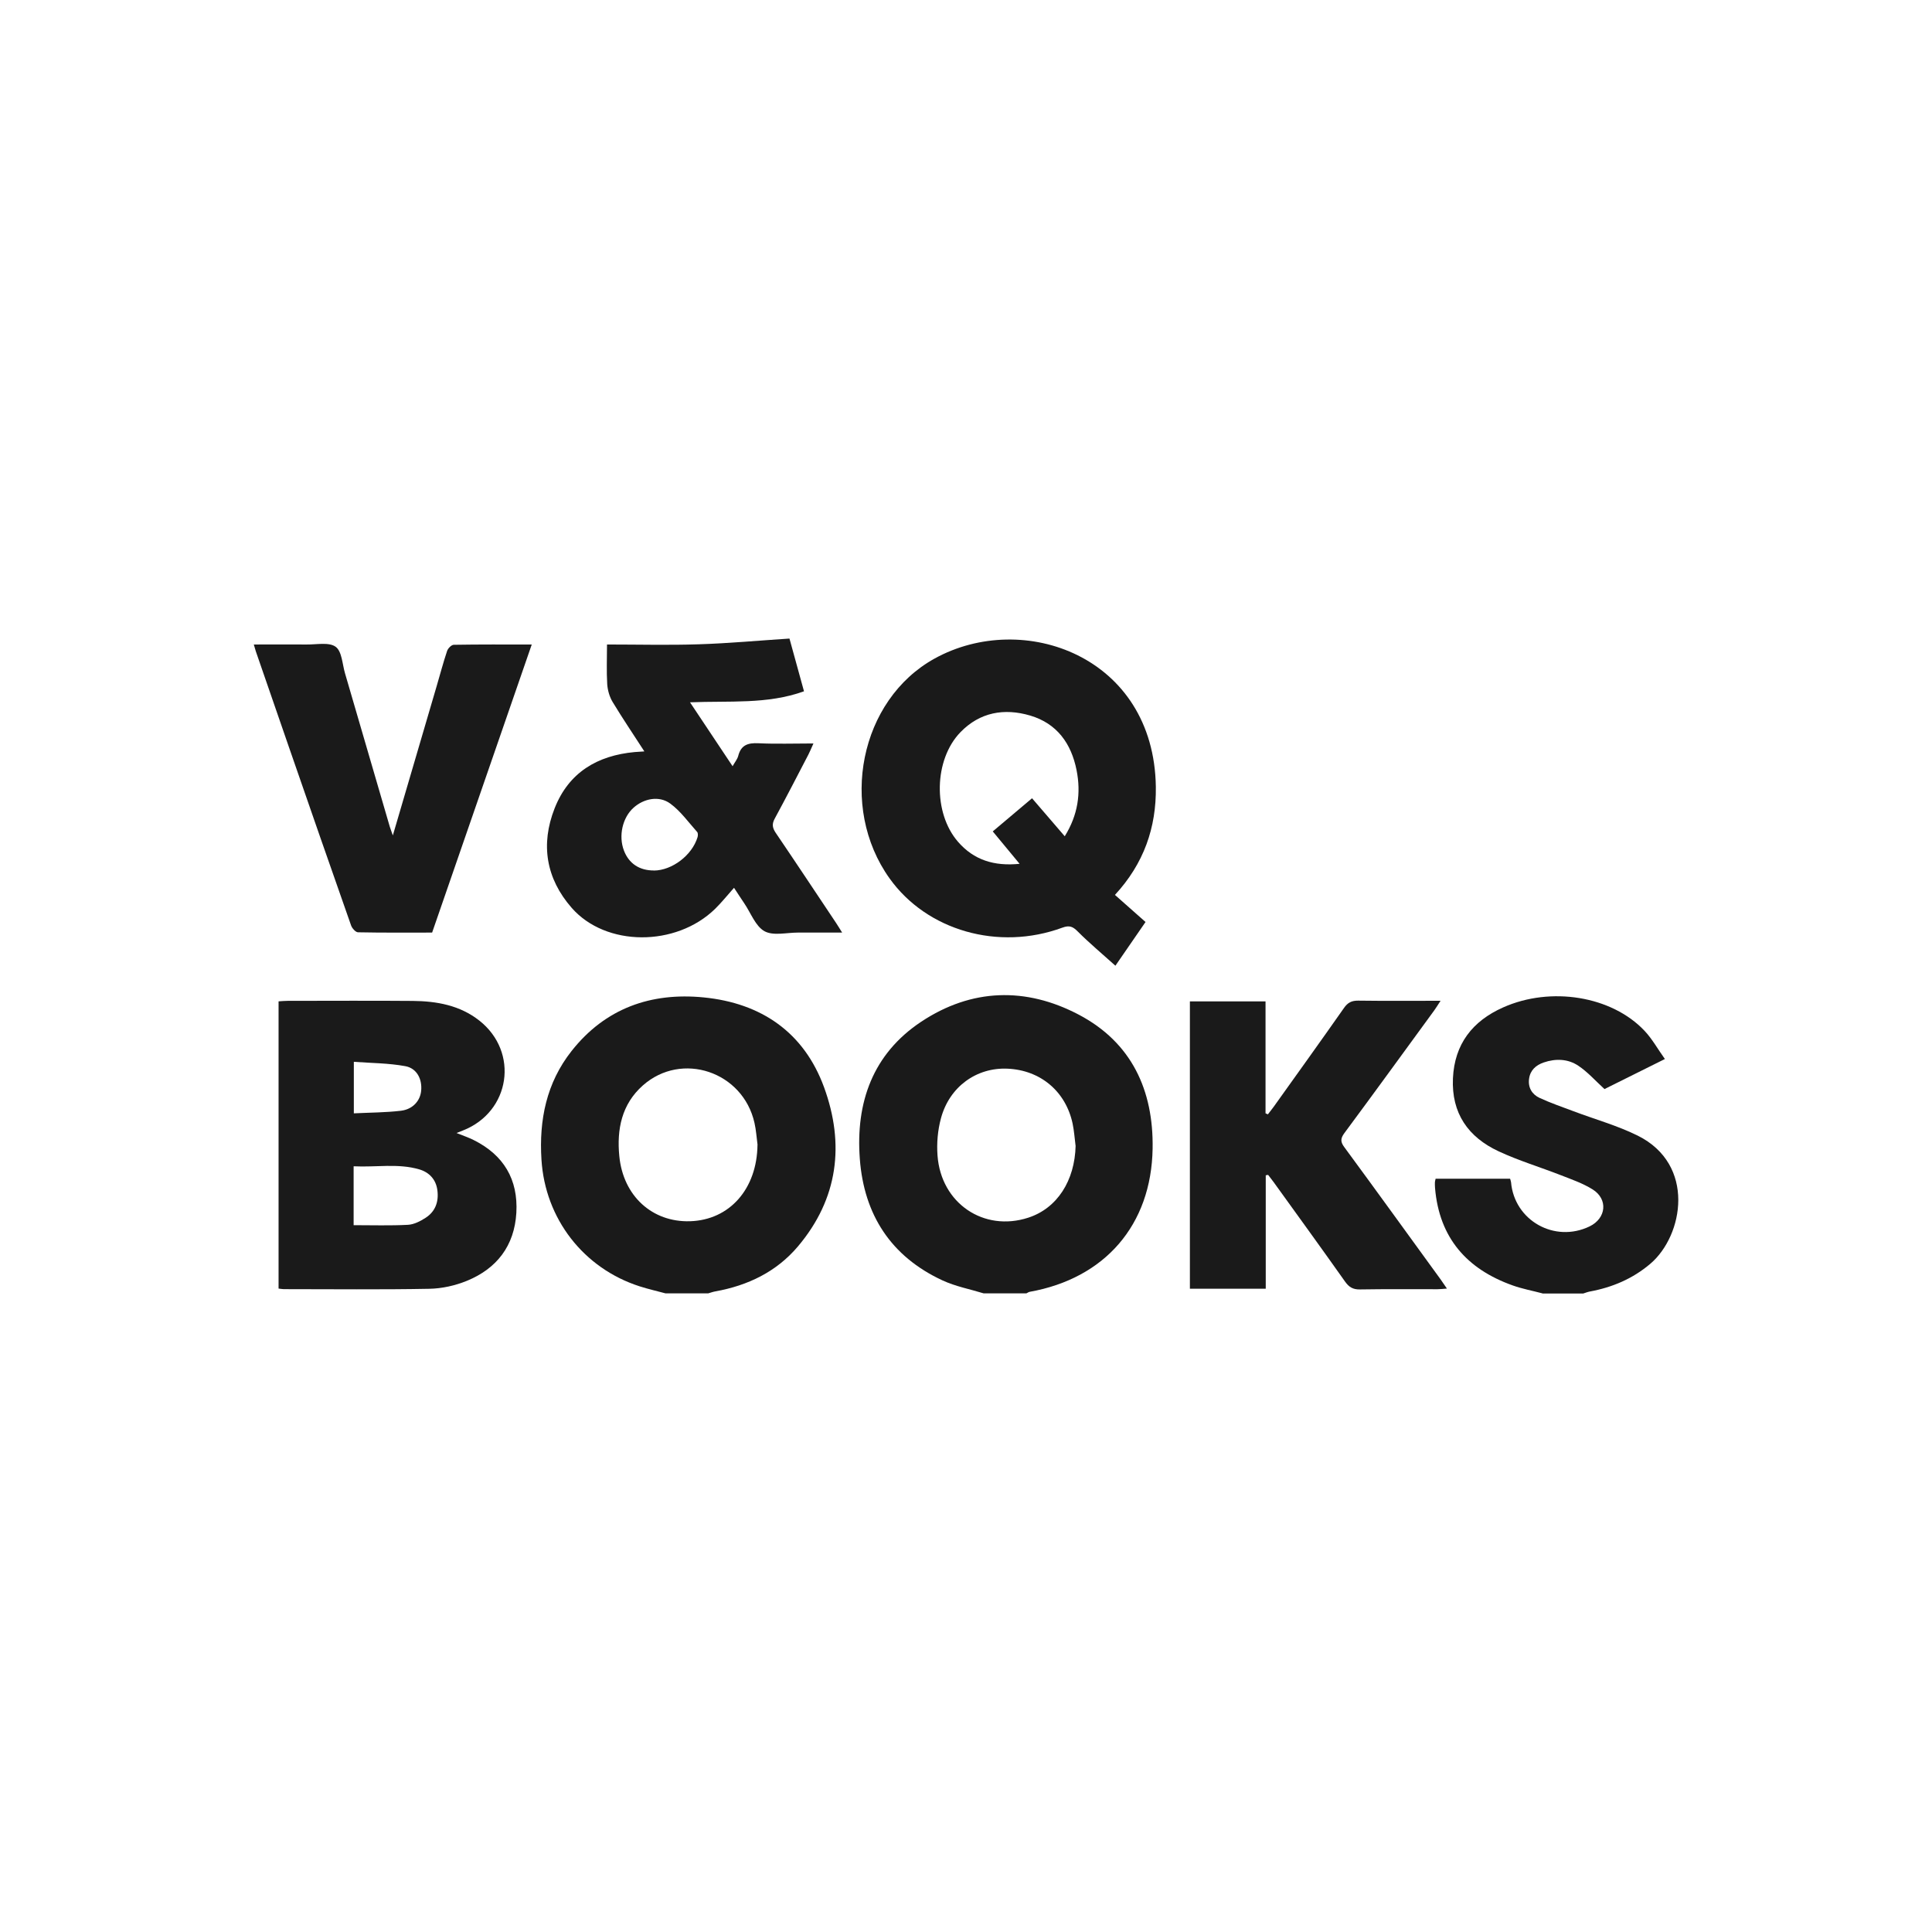
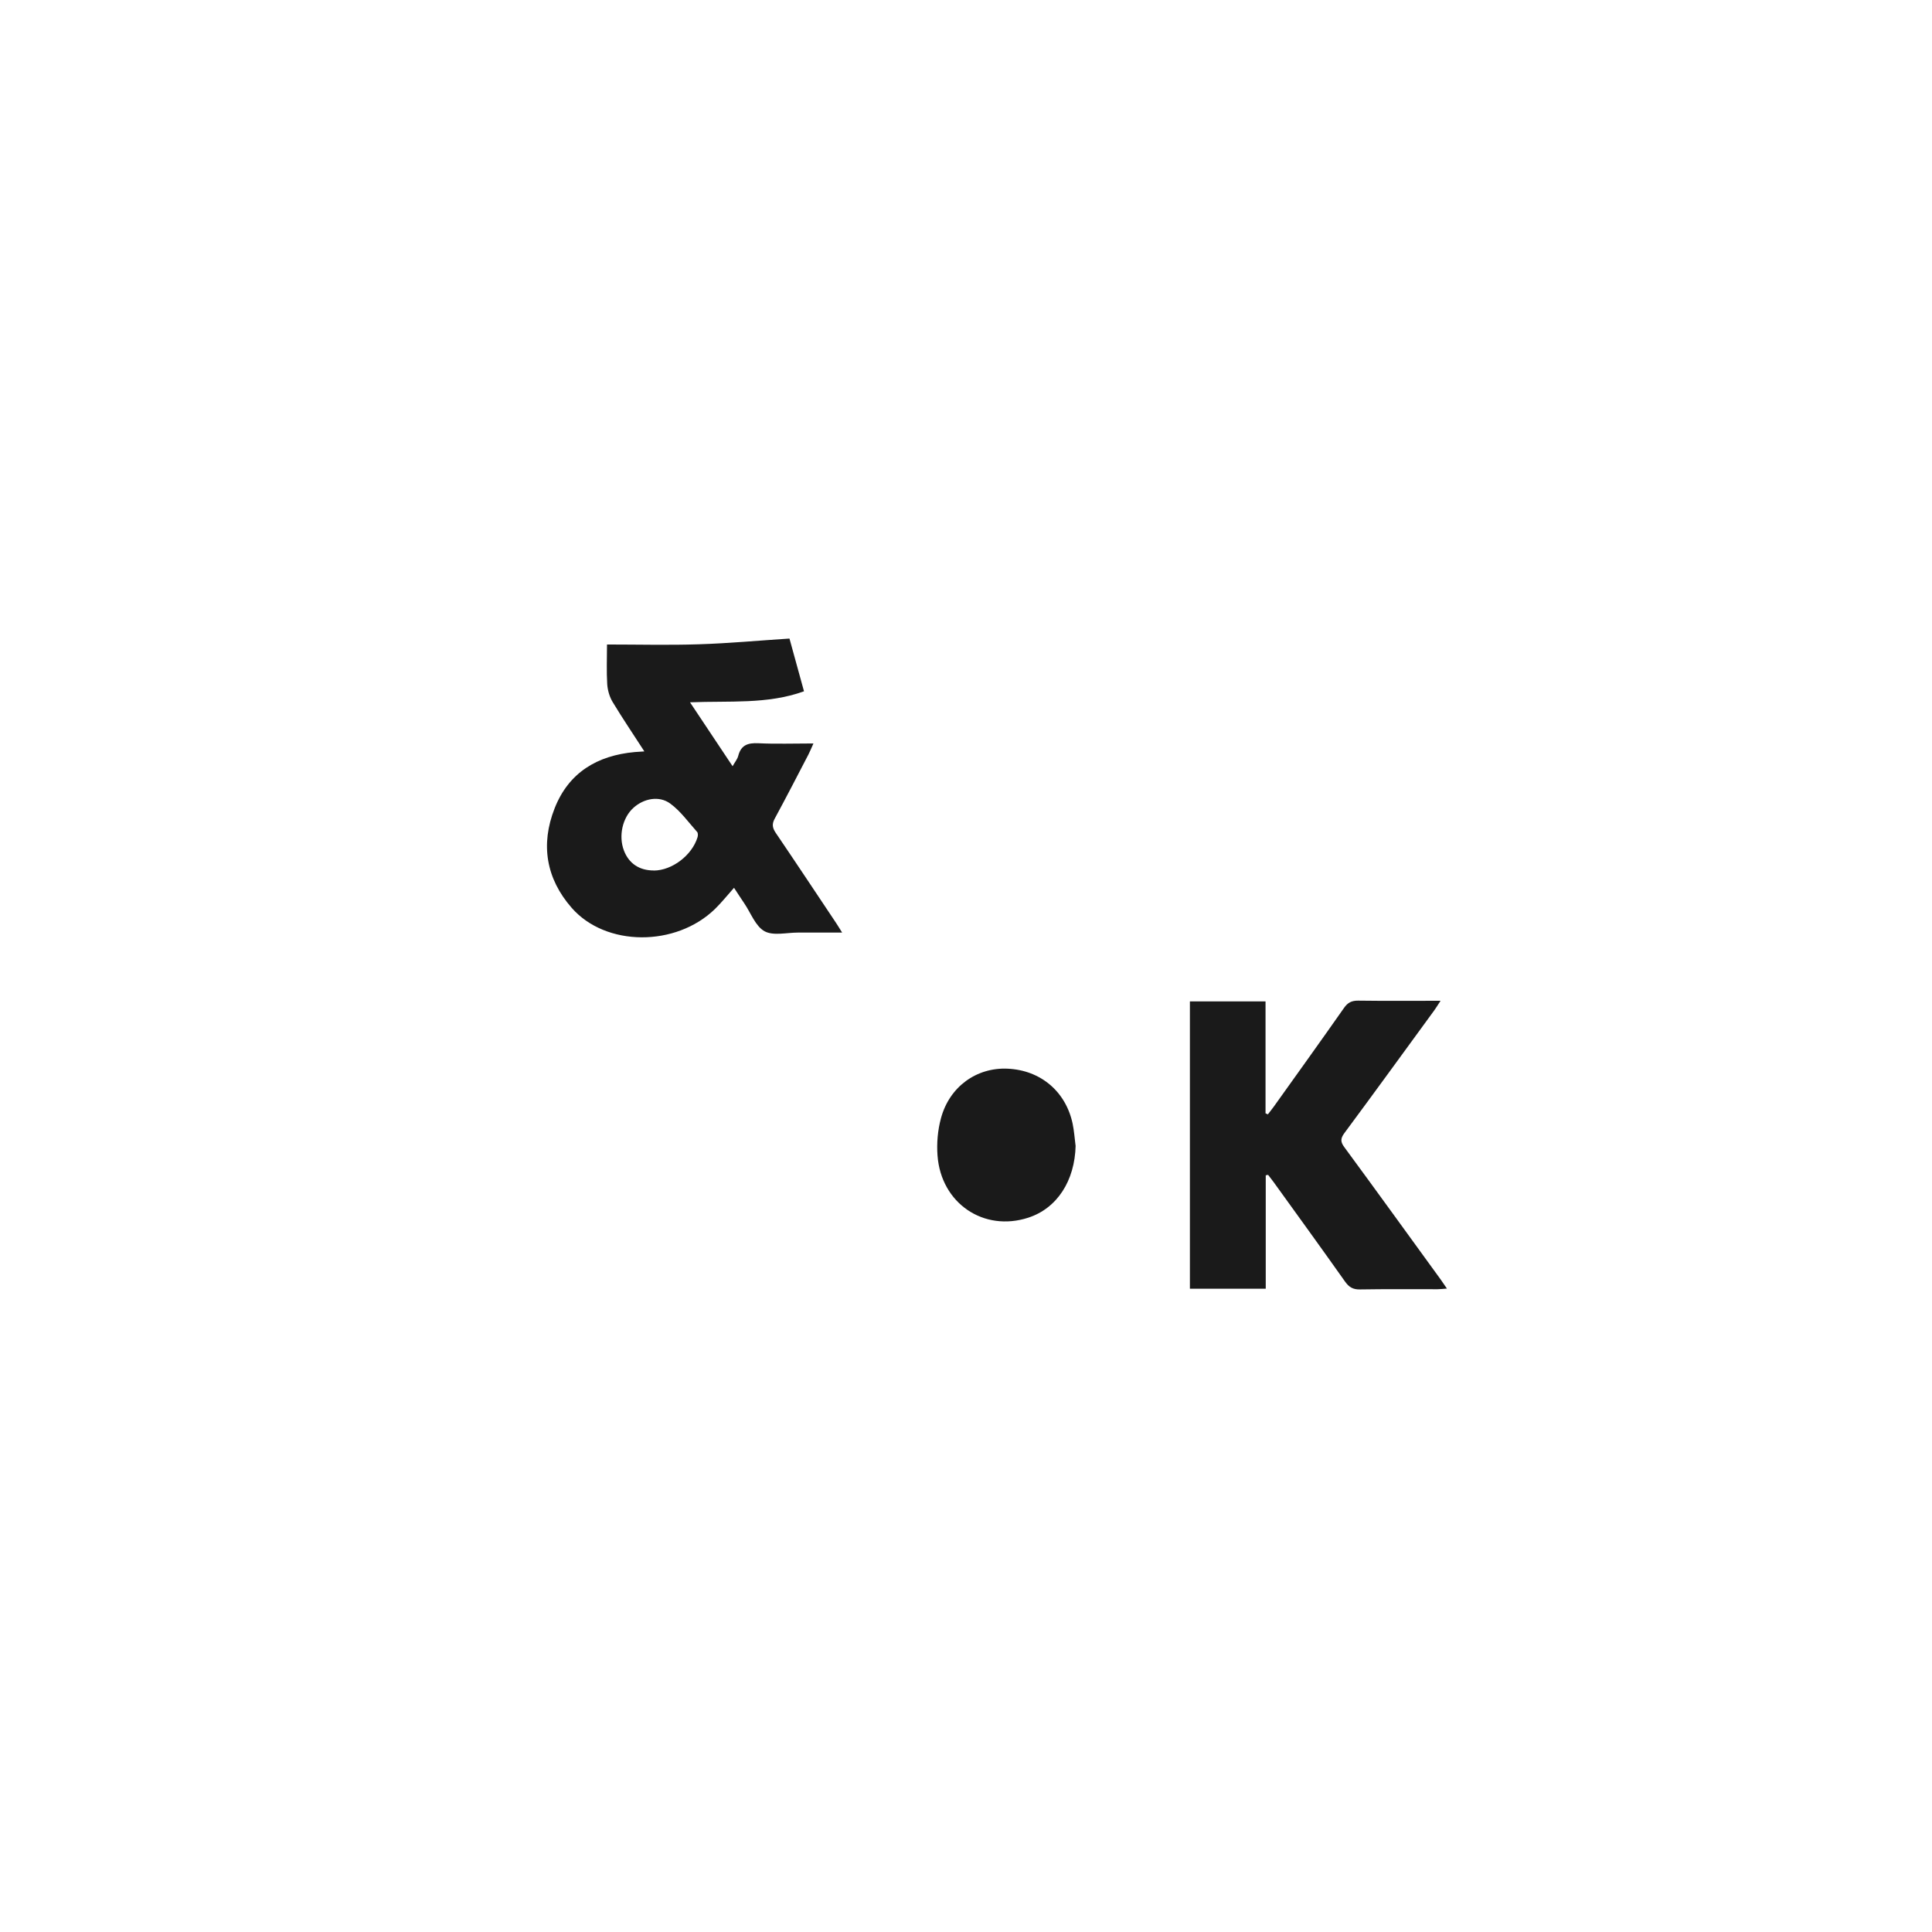
<svg xmlns="http://www.w3.org/2000/svg" id="Layer_1" viewBox="0 0 270 270">
  <defs>
    <style>.cls-1{fill:#1a1a1a;}</style>
  </defs>
-   <path class="cls-1" d="M137.47,180.75c-1.92-.59-3.94-.97-5.75-1.81-7.21-3.34-10.98-9.19-11.56-17-.59-7.87,1.81-14.66,8.59-19.16,7.02-4.65,14.6-4.87,21.99-.99,7.41,3.89,10.48,10.58,10.34,18.74-.18,10.67-6.67,18.12-17.16,20-.17,.03-.32,.14-.48,.22h-5.96Zm12.84-20.65c-.13-1.02-.2-2.06-.41-3.07-.96-4.51-4.49-7.47-9.08-7.68-4.34-.2-8.13,2.51-9.32,6.93-.45,1.66-.61,3.49-.48,5.21,.49,6.68,6.47,10.71,12.69,8.68,4.02-1.31,6.5-5.15,6.61-10.07Z" />
-   <path class="cls-1" d="M93.01,180.75c-1.2-.32-2.42-.6-3.61-.98-7.86-2.52-13.22-9.46-13.73-17.71-.35-5.55,.7-10.73,4.2-15.17,4.71-5.98,11.1-8.23,18.47-7.5,8.03,.79,14.01,4.87,16.82,12.55,2.91,7.96,1.98,15.58-3.64,22.24-3,3.55-6.99,5.47-11.53,6.29-.34,.06-.68,.18-1.02,.28h-5.96Zm12.86-20.75c-.14-1.03-.2-2.07-.43-3.07-1.6-7.17-10.17-10.06-15.61-5.23-2.95,2.62-3.65,6.13-3.28,9.88,.54,5.56,4.6,9.25,9.88,9.09,5.54-.17,9.36-4.52,9.43-10.67Z" />
-   <path class="cls-1" d="M215.55,180.75c-1.39-.37-2.81-.63-4.15-1.11-6.42-2.28-10.26-6.66-10.85-13.6-.02-.27-.03-.54-.02-.81,0-.13,.05-.26,.1-.5h10.41c.04,.16,.11,.32,.13,.48,.46,5.36,6.09,8.54,10.98,6.18,2.33-1.13,2.61-3.8,.42-5.17-1.36-.85-2.92-1.39-4.43-1.98-2.89-1.13-5.89-2.03-8.7-3.34-4.26-1.98-6.61-5.32-6.39-10.2,.22-4.8,2.74-8.01,7.01-9.91,6.68-2.98,15.18-1.59,19.76,3.26,1.06,1.12,1.83,2.52,2.85,3.95-3.07,1.53-5.88,2.92-8.44,4.2-1.29-1.18-2.36-2.4-3.67-3.27-1.44-.96-3.15-1.02-4.82-.45-1.1,.38-1.89,1.08-2.05,2.28-.17,1.22,.41,2.18,1.46,2.67,1.55,.72,3.17,1.27,4.76,1.87,2.99,1.13,6.1,1.99,8.95,3.4,8.15,4.04,6.41,13.97,1.78,17.91-2.48,2.11-5.34,3.31-8.5,3.89-.3,.06-.59,.18-.88,.27h-5.69Z" />
-   <path class="cls-1" d="M155.82,125.07l4.27,3.78c-1.35,1.96-2.67,3.88-4.21,6.11-1.82-1.64-3.61-3.13-5.25-4.77-.7-.71-1.17-.91-2.16-.55-8.94,3.29-18.94,.41-24.15-6.88-7.15-10-4.17-24.94,6.28-30.72,12.4-6.86,30.67-.33,30.93,17.92,.08,5.7-1.68,10.74-5.72,15.11Zm-11.58-13.5c1.57,1.82,3.02,3.51,4.56,5.3,1.85-2.98,2.29-6.04,1.65-9.25-.74-3.71-2.73-6.51-6.48-7.62-3.63-1.07-7.03-.47-9.74,2.32-3.73,3.84-3.86,11.29-.34,15.33,2.2,2.53,5.02,3.43,8.6,3.07-1.35-1.63-2.52-3.03-3.75-4.53,1.85-1.56,3.63-3.06,5.5-4.64Z" />
-   <path class="cls-1" d="M38.93,139.94c.48-.03,.87-.07,1.27-.07,5.83,0,11.66-.04,17.48,.01,3.34,.03,6.58,.6,9.31,2.75,5.59,4.41,4.34,12.74-2.28,15.35-.25,.1-.5,.2-.91,.36,.9,.36,1.67,.62,2.39,.98,4.2,2.09,6.24,5.51,5.97,10.18-.27,4.6-2.73,7.79-6.92,9.5-1.64,.67-3.49,1.08-5.25,1.11-6.77,.13-13.55,.05-20.33,.05-.22,0-.43-.05-.73-.08v-40.14Zm10.48,31.28c2.64,0,5.12,.08,7.59-.05,.84-.04,1.74-.5,2.48-.98,1.38-.89,1.86-2.28,1.64-3.88-.2-1.5-1.16-2.49-2.53-2.89-2.99-.87-6.04-.27-9.17-.43v8.23Zm.04-15.63c2.28-.11,4.44-.11,6.57-.36,1.67-.2,2.71-1.39,2.84-2.81,.15-1.61-.6-3.12-2.21-3.42-2.34-.43-4.76-.43-7.2-.61v7.21Z" />
+   <path class="cls-1" d="M137.47,180.75h-5.96Zm12.84-20.65c-.13-1.02-.2-2.06-.41-3.07-.96-4.51-4.49-7.47-9.08-7.68-4.34-.2-8.13,2.51-9.32,6.93-.45,1.66-.61,3.49-.48,5.21,.49,6.68,6.47,10.71,12.69,8.68,4.02-1.31,6.5-5.15,6.61-10.07Z" />
  <path class="cls-1" d="M90.05,105.01c-1.57-2.43-3.06-4.63-4.43-6.9-.44-.73-.7-1.64-.76-2.49-.11-1.79-.03-3.6-.03-5.55,4.36,0,8.6,.11,12.83-.03,4.17-.13,8.34-.52,12.67-.8,.61,2.21,1.3,4.72,2.03,7.37-5.13,1.85-10.44,1.31-15.93,1.54l5.95,8.93c.31-.56,.67-.98,.79-1.45,.39-1.52,1.36-1.83,2.82-1.76,2.47,.12,4.96,.03,7.69,.03-.28,.62-.47,1.09-.7,1.54-1.56,3-3.11,6.01-4.72,8.98-.4,.74-.32,1.27,.14,1.96,2.84,4.18,5.63,8.4,8.44,12.6,.25,.37,.47,.75,.85,1.35-2.19,0-4.19,0-6.19,0-1.58,0-3.44,.48-4.66-.19-1.26-.7-1.9-2.53-2.81-3.87-.48-.7-.93-1.42-1.45-2.2-.92,1.03-1.73,2.05-2.65,2.95-5.47,5.33-15.27,5.31-20.04-.15-3.58-4.09-4.37-8.86-2.38-13.91,1.97-5.01,5.97-7.38,11.2-7.86,.35-.03,.71-.05,1.34-.09Zm1.34,16.65c2.54-.02,5.32-2.13,6.09-4.65,.07-.23,.08-.59-.05-.74-1.22-1.36-2.31-2.91-3.76-3.97-1.57-1.15-3.7-.7-5.12,.57-1.56,1.39-2.13,3.94-1.36,5.98,.69,1.83,2.17,2.81,4.2,2.8Z" />
  <path class="cls-1" d="M176.89,164.25v15.85h-10.6v-40.15h10.57v15.64l.33,.14c.27-.36,.56-.71,.82-1.07,3.28-4.59,6.57-9.17,9.81-13.79,.52-.75,1.07-1.04,1.99-1.03,3.74,.05,7.48,.02,11.51,.02-.37,.57-.61,.97-.88,1.34-4.18,5.72-8.34,11.46-12.56,17.15-.56,.76-.56,1.23,0,1.98,4.52,6.14,8.98,12.33,13.47,18.5,.26,.36,.5,.73,.86,1.25-.55,.04-.93,.09-1.31,.09-3.61,0-7.23-.03-10.84,.03-.98,.02-1.54-.32-2.09-1.1-3.28-4.64-6.62-9.24-9.95-13.86-.26-.36-.54-.7-.8-1.05l-.33,.06Z" />
-   <path class="cls-1" d="M74.31,90.08c-4.69,13.57-9.29,26.88-13.92,40.25-3.5,0-6.92,.03-10.35-.04-.34,0-.84-.56-.98-.97-2.9-8.24-5.77-16.5-8.63-24.76-1.57-4.51-3.12-9.03-4.68-13.54-.08-.24-.15-.49-.28-.95,2.55,0,4.97-.02,7.39,0,1.38,.02,3.12-.36,4.05,.32,.88,.64,.93,2.43,1.31,3.72,2.09,7.13,4.17,14.27,6.25,21.41,.1,.33,.23,.65,.43,1.23,2.09-7.12,4.11-13.99,6.12-20.85,.48-1.64,.92-3.3,1.46-4.92,.12-.37,.6-.86,.93-.87,3.56-.06,7.11-.04,10.9-.04Z" />
</svg>